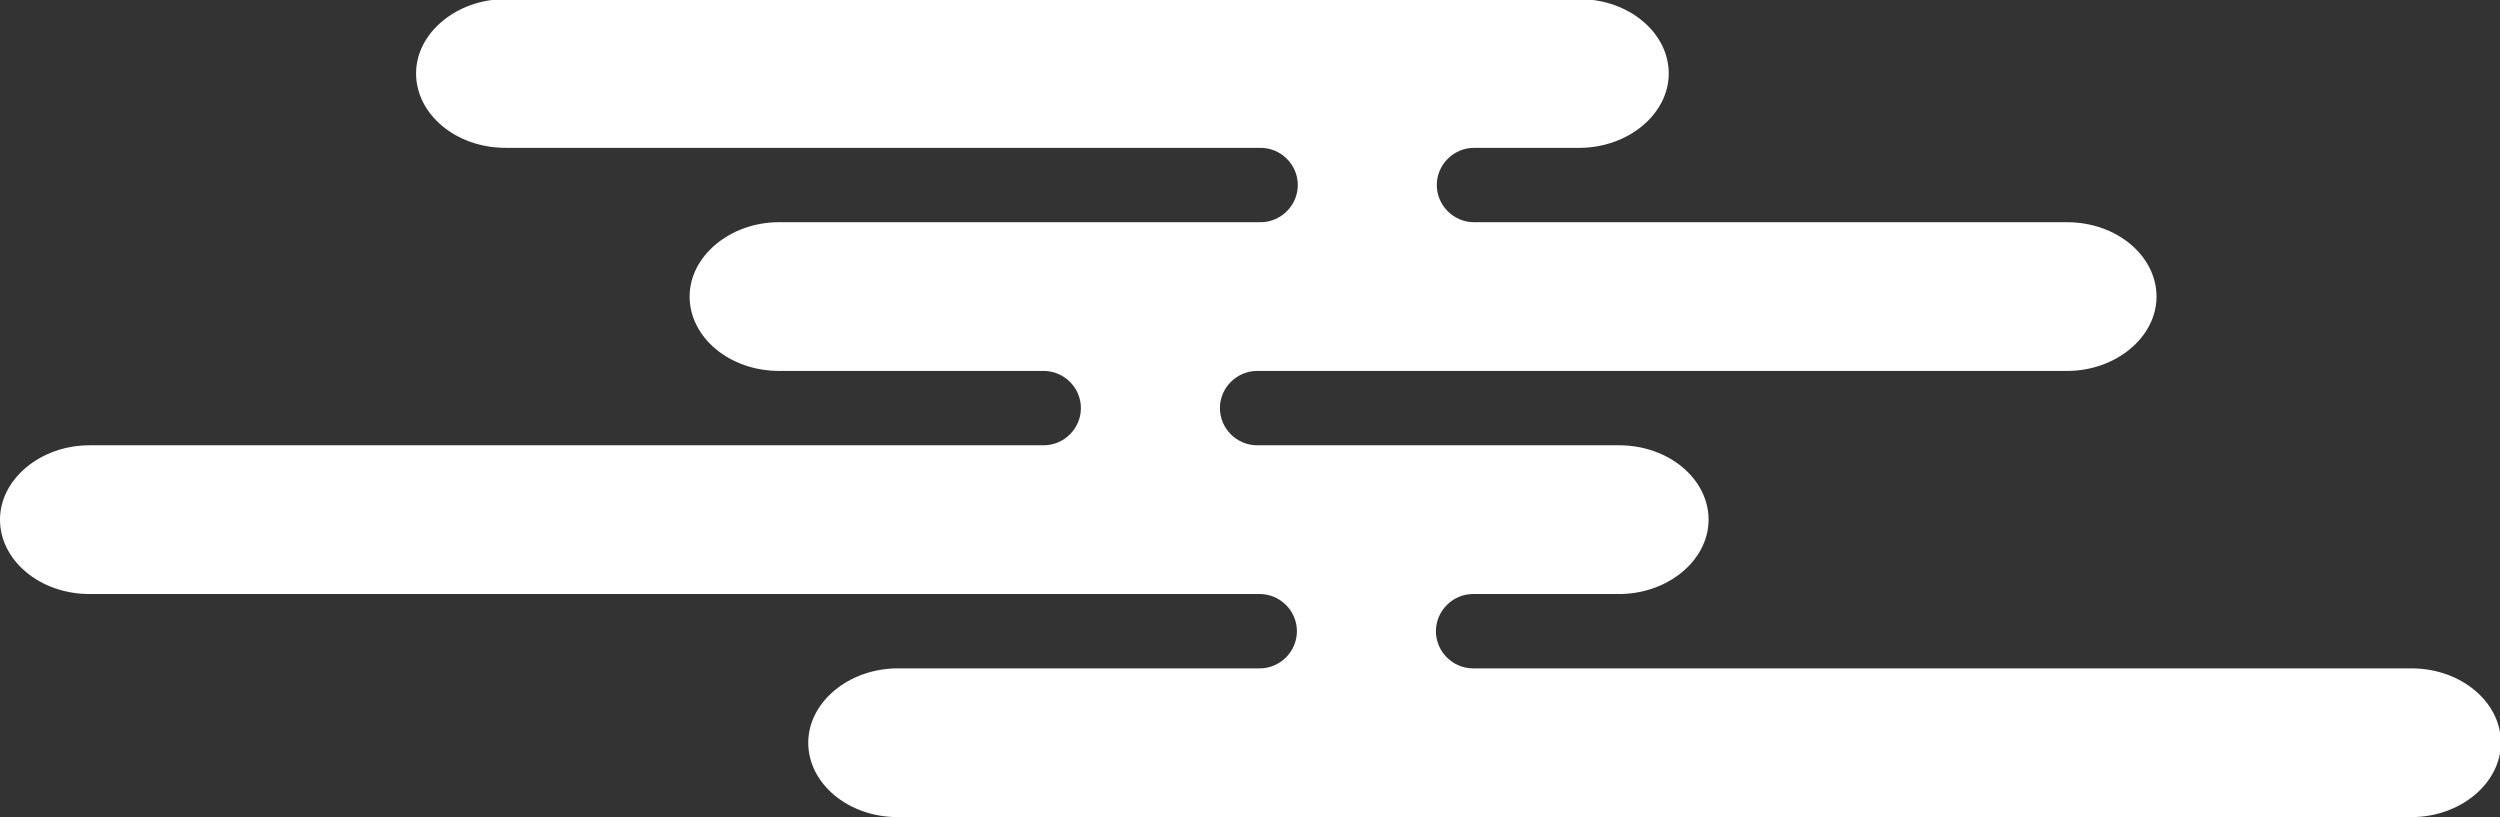
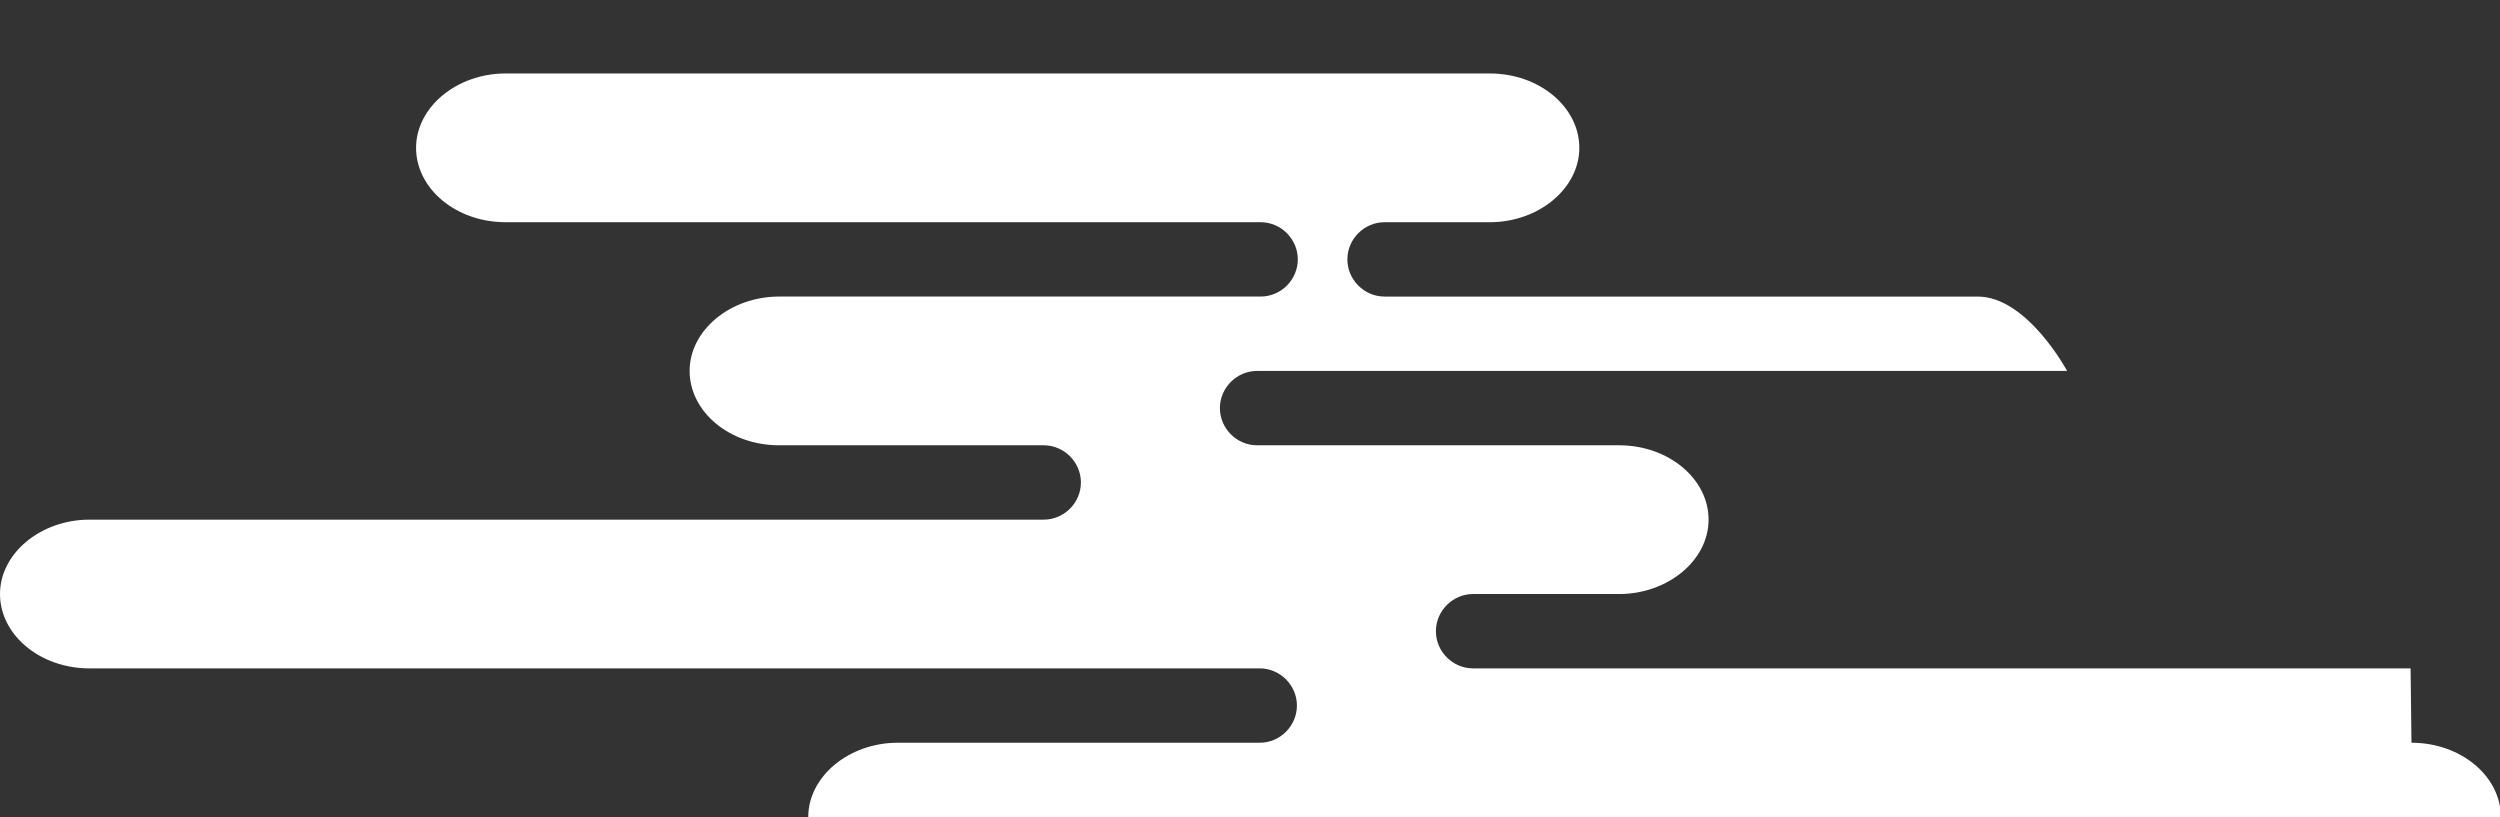
<svg xmlns="http://www.w3.org/2000/svg" id="img" viewBox="0 0 282.4 92.3">
  <rect x="0" y="0" width="282.4" height="92.3" fill="#333333" stroke="none" />
  <defs>
    <style> .cls-1 { fill: #fff; stroke-width: 0px; } </style>
  </defs>
-   <path class="cls-1" d="M272.3,75.5h-105.9c-2.3,0-4.2-1.9-4.2-4.2s1.9-4.2,4.2-4.2h16.5c5.5,0,10.1-3.8,10.1-8.4s-4.5-8.4-10.1-8.4h-40.9c-2.3,0-4.2-1.9-4.2-4.2s1.9-4.2,4.2-4.2h0s91.5,0,91.5,0c5.5,0,10.1-3.8,10.1-8.4s-4.5-8.4-10.1-8.4h-67c-2.3,0-4.2-1.9-4.2-4.2s1.9-4.2,4.2-4.2h11.9c5.5,0,10.1-3.8,10.1-8.4s-4.5-8.4-10.1-8.4H57.1c-5.5,0-10.1,3.8-10.1,8.4s4.5,8.4,10.1,8.4h85.3c2.3,0,4.2,1.9,4.2,4.2s-1.9,4.2-4.2,4.2h-54.4c-5.5,0-10.1,3.8-10.1,8.4s4.5,8.4,10.1,8.4h29.9c2.3,0,4.2,1.9,4.2,4.2s-1.9,4.2-4.2,4.2H10.1c-5.5,0-10.1,3.8-10.1,8.4s4.5,8.4,10.1,8.4h132.2c2.3,0,4.2,1.9,4.2,4.2s-1.9,4.2-4.2,4.2h-40.9c-5.5,0-10.1,3.8-10.1,8.4s4.5,8.4,10.1,8.4h171c5.5,0,10.1-3.8,10.1-8.4s-4.5-8.4-10.1-8.4Z" />
+   <path class="cls-1" d="M272.3,75.5h-105.9c-2.3,0-4.2-1.9-4.2-4.2s1.9-4.2,4.2-4.2h16.5c5.5,0,10.1-3.8,10.1-8.4s-4.5-8.4-10.1-8.4h-40.9c-2.3,0-4.2-1.9-4.2-4.2s1.9-4.2,4.2-4.2h0s91.5,0,91.5,0s-4.5-8.4-10.1-8.4h-67c-2.3,0-4.2-1.9-4.2-4.2s1.9-4.2,4.2-4.2h11.9c5.5,0,10.1-3.8,10.1-8.4s-4.5-8.4-10.1-8.4H57.1c-5.5,0-10.1,3.8-10.1,8.4s4.5,8.4,10.1,8.4h85.3c2.3,0,4.2,1.9,4.2,4.2s-1.9,4.2-4.2,4.2h-54.4c-5.5,0-10.1,3.8-10.1,8.4s4.5,8.4,10.1,8.4h29.9c2.3,0,4.2,1.9,4.2,4.2s-1.9,4.2-4.2,4.2H10.1c-5.5,0-10.1,3.8-10.1,8.4s4.5,8.4,10.1,8.4h132.2c2.3,0,4.2,1.9,4.2,4.2s-1.9,4.2-4.2,4.2h-40.9c-5.5,0-10.1,3.8-10.1,8.4s4.5,8.4,10.1,8.4h171c5.5,0,10.1-3.8,10.1-8.4s-4.5-8.4-10.1-8.4Z" />
</svg>